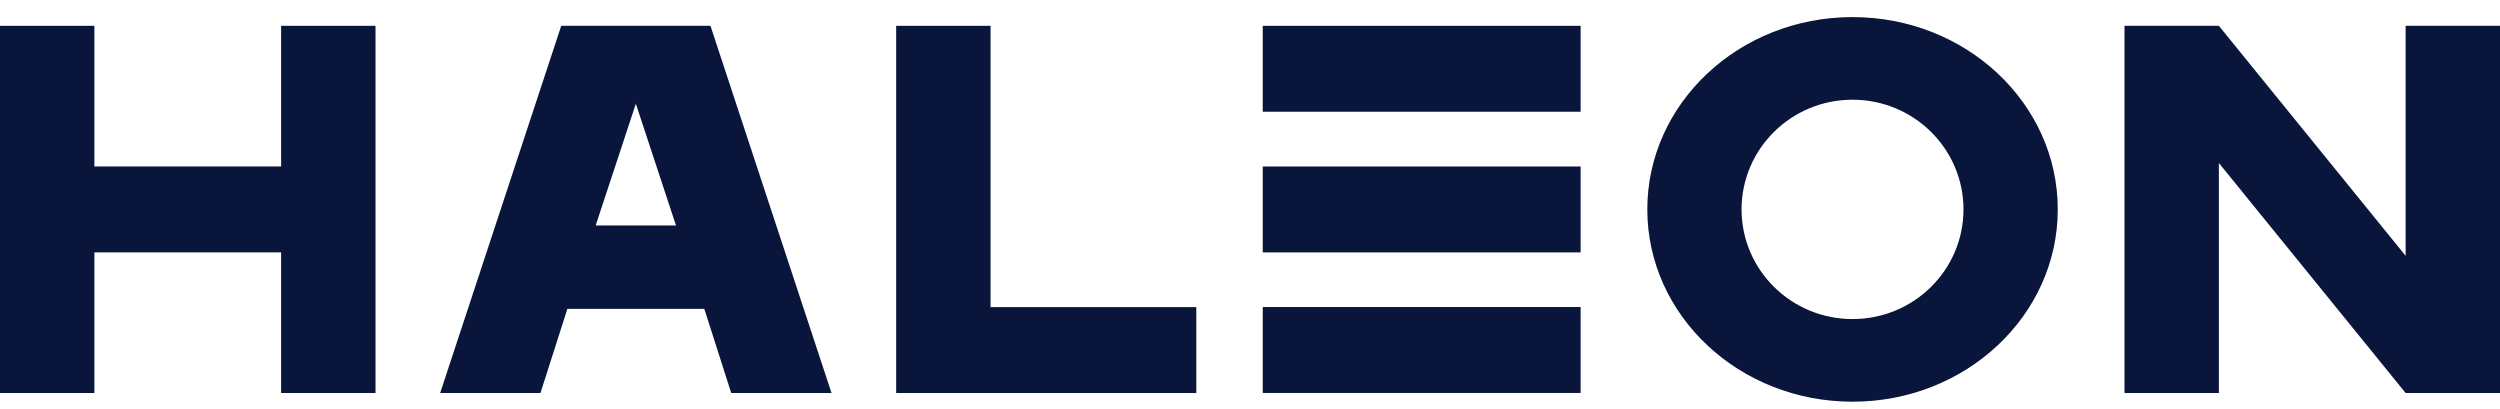
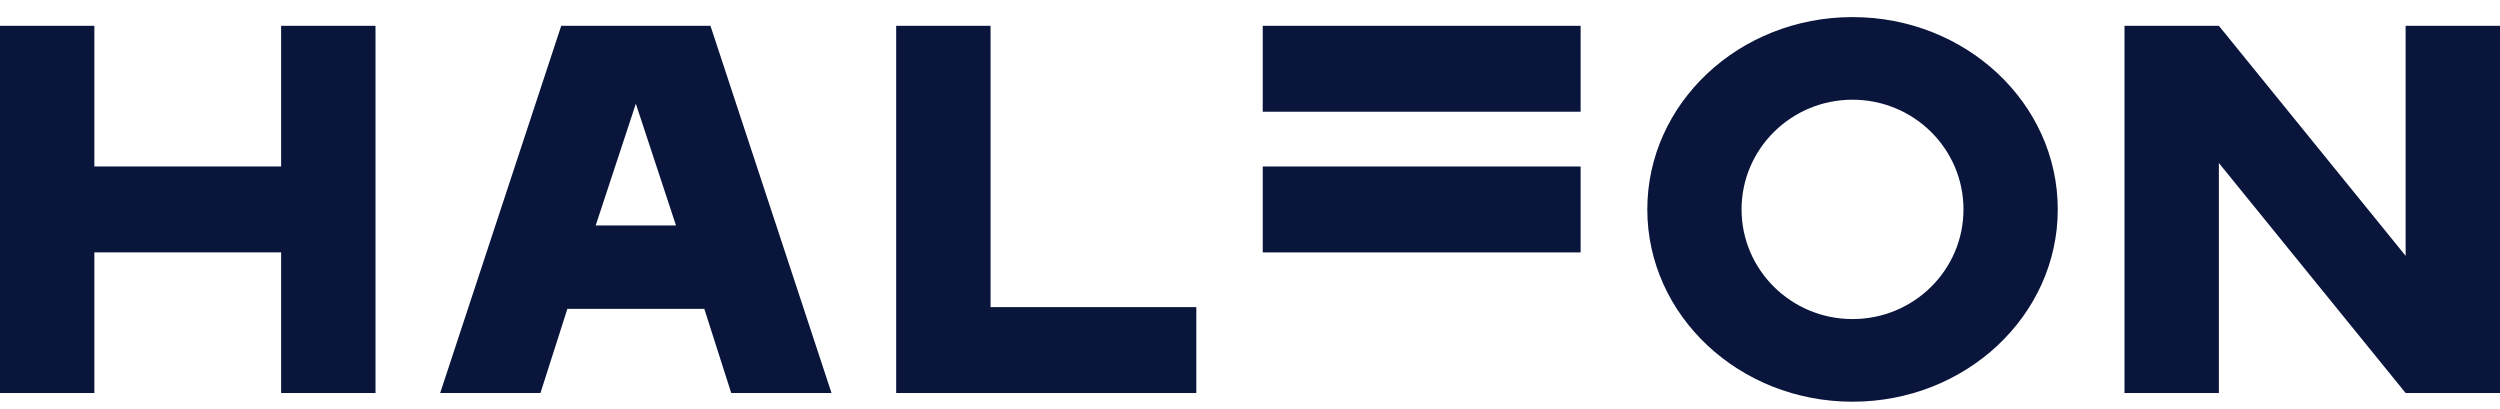
<svg xmlns="http://www.w3.org/2000/svg" width="104" height="17" viewBox="0 0 104 17" fill="none">
  <g clip-path="url(#clip0_13489_61437)">
    <path d="M0 1.074V16.349H3.926V10.499H11.695V16.349H15.621V1.074H11.695V6.925H3.926V1.074H0Z" fill="#09153B" />
    <path d="M23.347 1.074L18.311 16.349H22.483L23.603 12.848H29.299L30.419 16.349H34.591L29.555 1.074H23.347ZM26.451 4.315L28.121 9.378H24.781L26.451 4.315Z" fill="#09153B" />
    <path d="M37.281 1.074V16.349H49.767L49.767 12.776H41.207V1.074H37.281Z" fill="#09153B" />
    <path d="M52.53 1.074H65.754V4.648H52.53V1.074Z" fill="#09153B" />
    <path d="M52.53 6.926H65.754V10.5H52.53V6.926Z" fill="#09153B" />
-     <path d="M52.53 12.773H65.754V16.347H52.53V12.773Z" fill="#09153B" />
    <path d="M77.065 0.711C72.35 0.711 68.528 4.293 68.528 8.711C68.528 13.129 72.35 16.711 77.065 16.711C81.78 16.711 85.603 13.129 85.603 8.711C85.603 4.293 81.781 0.711 77.065 0.711ZM77.065 4.148C79.615 4.148 81.681 6.191 81.681 8.711C81.681 11.231 79.615 13.273 77.065 13.273C74.516 13.273 72.449 11.231 72.449 8.711C72.449 6.191 74.516 4.148 77.065 4.148Z" fill="#09153B" />
    <path d="M88.379 1.074V16.349H92.305V6.781L100.074 16.349H104V1.074H100.074V10.642L92.305 1.074H88.379Z" fill="#09153B" />
  </g>
  <defs>
    <clipPath id="clip0_13489_61437">
      <rect width="104" height="16" fill="white" transform="translate(0 0.711)" />
    </clipPath>
  </defs>
</svg>